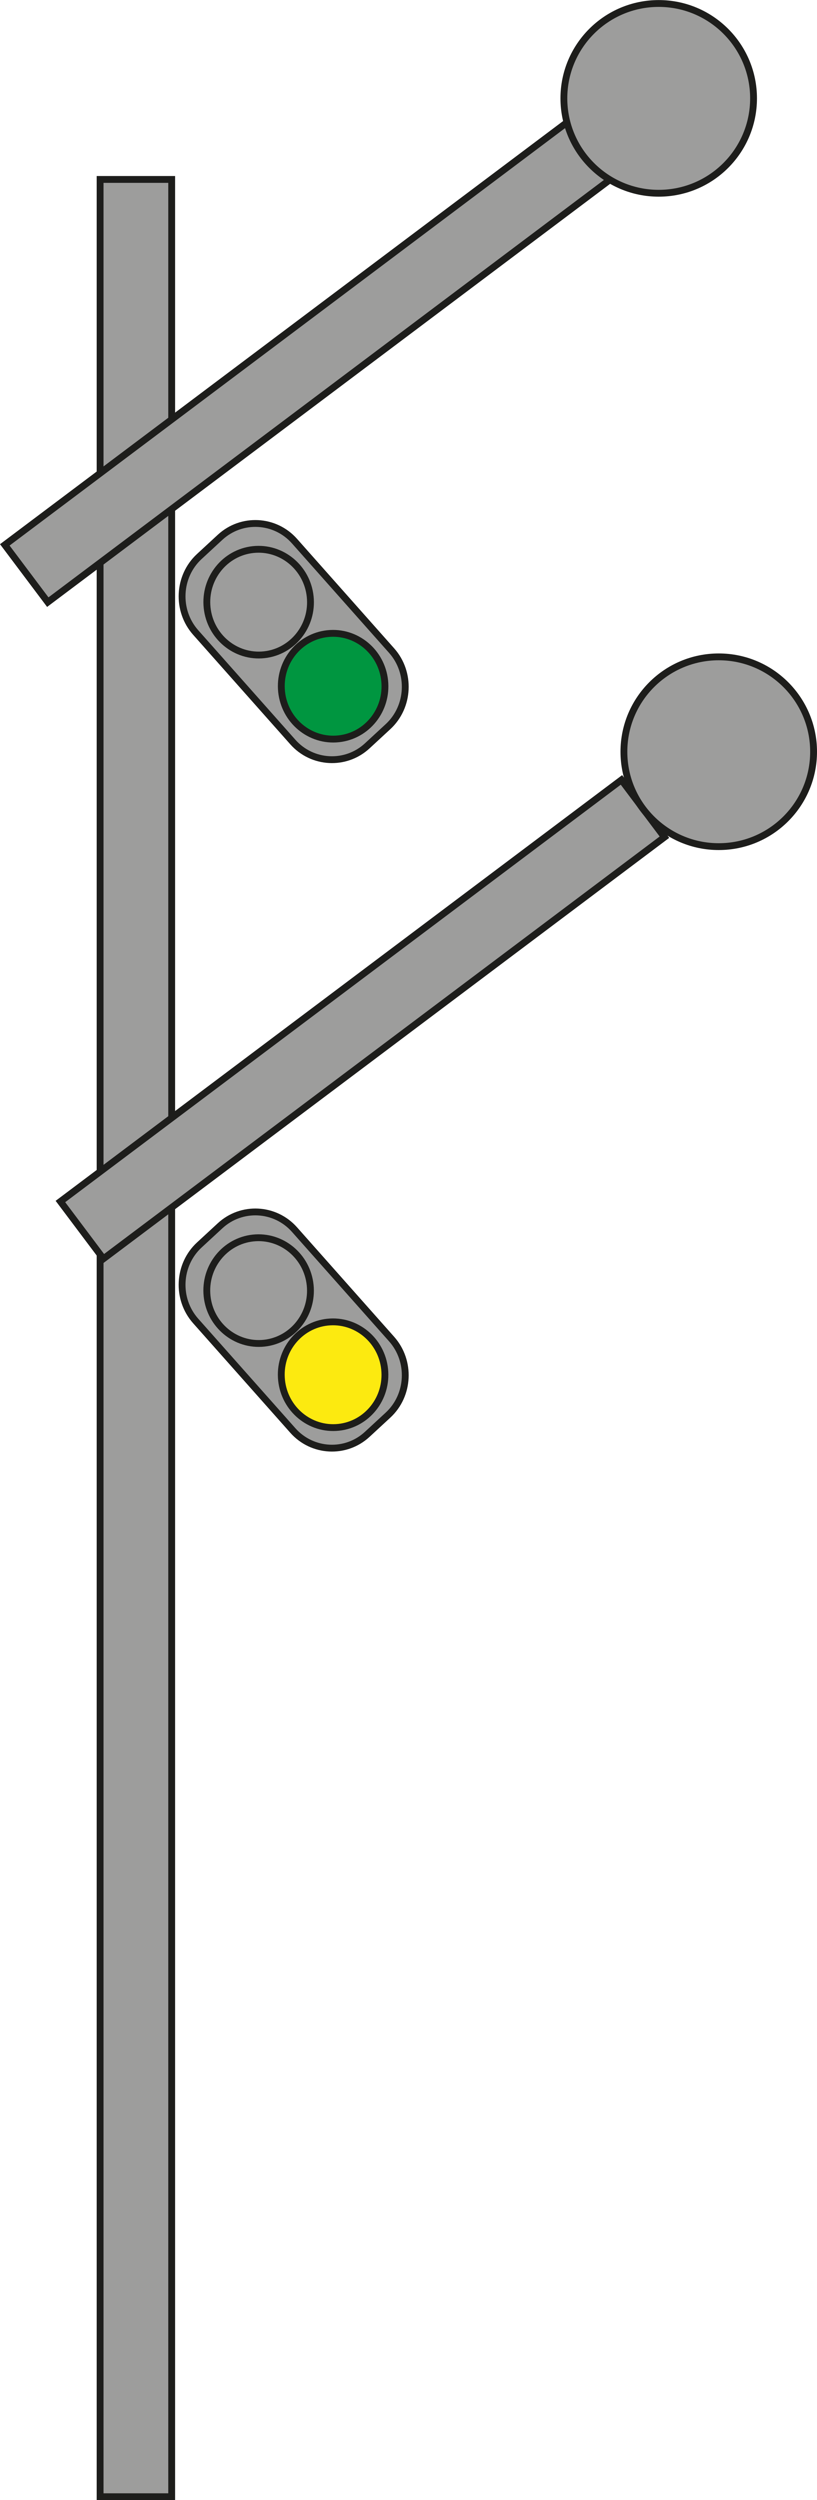
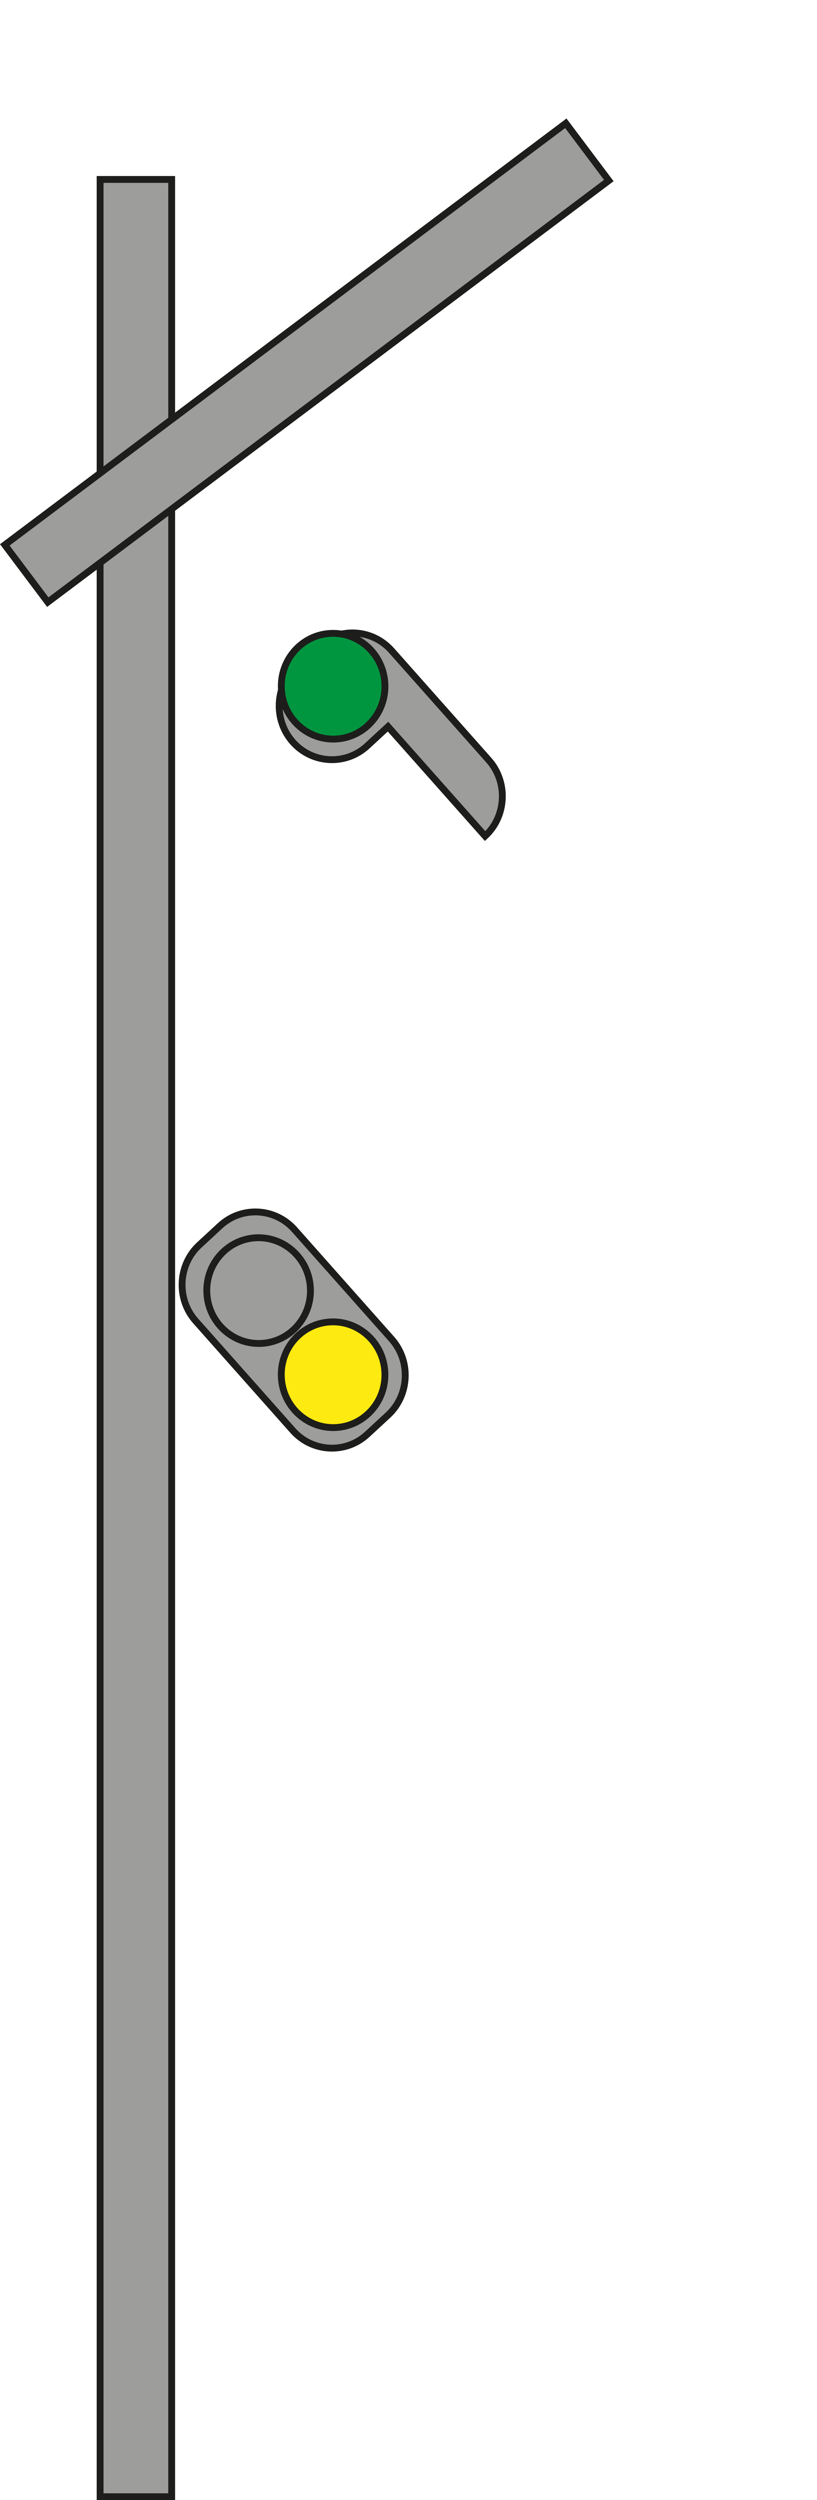
<svg xmlns="http://www.w3.org/2000/svg" id="Ebene_1" viewBox="0 0 119.49 365.47">
  <defs>
    <style>.cls-1{fill:#fcea10;}.cls-1,.cls-2,.cls-3{stroke:#1d1d1b;stroke-miterlimit:10;}.cls-2{fill:#9d9d9c;}.cls-3{fill:#009640;}</style>
  </defs>
  <rect class="cls-2" x="14.64" y="26.23" width="10.47" height="338.74" />
  <rect class="cls-2" x="-6.44" y="47.79" width="102.62" height="10.47" transform="translate(-22.85 37.57) rotate(-36.91)" />
-   <circle class="cls-2" cx="96.34" cy="14.38" r="13.87" />
-   <rect class="cls-2" x="1.69" y="143.79" width="102.62" height="10.47" transform="translate(-78.87 61.68) rotate(-36.91)" />
-   <circle class="cls-2" cx="105.12" cy="109.89" r="13.87" />
-   <path class="cls-2" d="M56.75,106.22l-3.04,2.81c-3.14,2.9-8.04,2.65-10.89-.57l-14.2-16c-2.85-3.21-2.61-8.21,.53-11.11l3.04-2.81c3.14-2.9,8.04-2.65,10.89,.57l14.2,16c2.85,3.21,2.61,8.21-.53,11.11Z" />
+   <path class="cls-2" d="M56.75,106.22l-3.04,2.81c-3.14,2.9-8.04,2.65-10.89-.57c-2.85-3.21-2.61-8.21,.53-11.11l3.04-2.81c3.14-2.9,8.04-2.65,10.89,.57l14.2,16c2.85,3.21,2.61,8.21-.53,11.11Z" />
  <ellipse class="cls-3" cx="48.73" cy="100.31" rx="7.58" ry="7.73" transform="translate(-5.48 2.85) rotate(-3.17)" />
-   <ellipse class="cls-2" cx="37.83" cy="88.02" rx="7.58" ry="7.73" transform="translate(-4.81 2.23) rotate(-3.17)" />
  <path class="cls-2" d="M56.75,206.86l-3.04,2.81c-3.14,2.9-8.04,2.65-10.89-.57l-14.2-16c-2.85-3.21-2.61-8.21,.53-11.11l3.04-2.81c3.14-2.9,8.04-2.65,10.89,.57l14.2,16c2.85,3.21,2.61,8.21-.53,11.11Z" />
  <ellipse class="cls-1" cx="48.73" cy="200.95" rx="7.58" ry="7.73" transform="translate(-11.05 3.01) rotate(-3.17)" />
  <ellipse class="cls-2" cx="37.83" cy="188.66" rx="7.58" ry="7.73" transform="translate(-10.38 2.38) rotate(-3.17)" />
</svg>